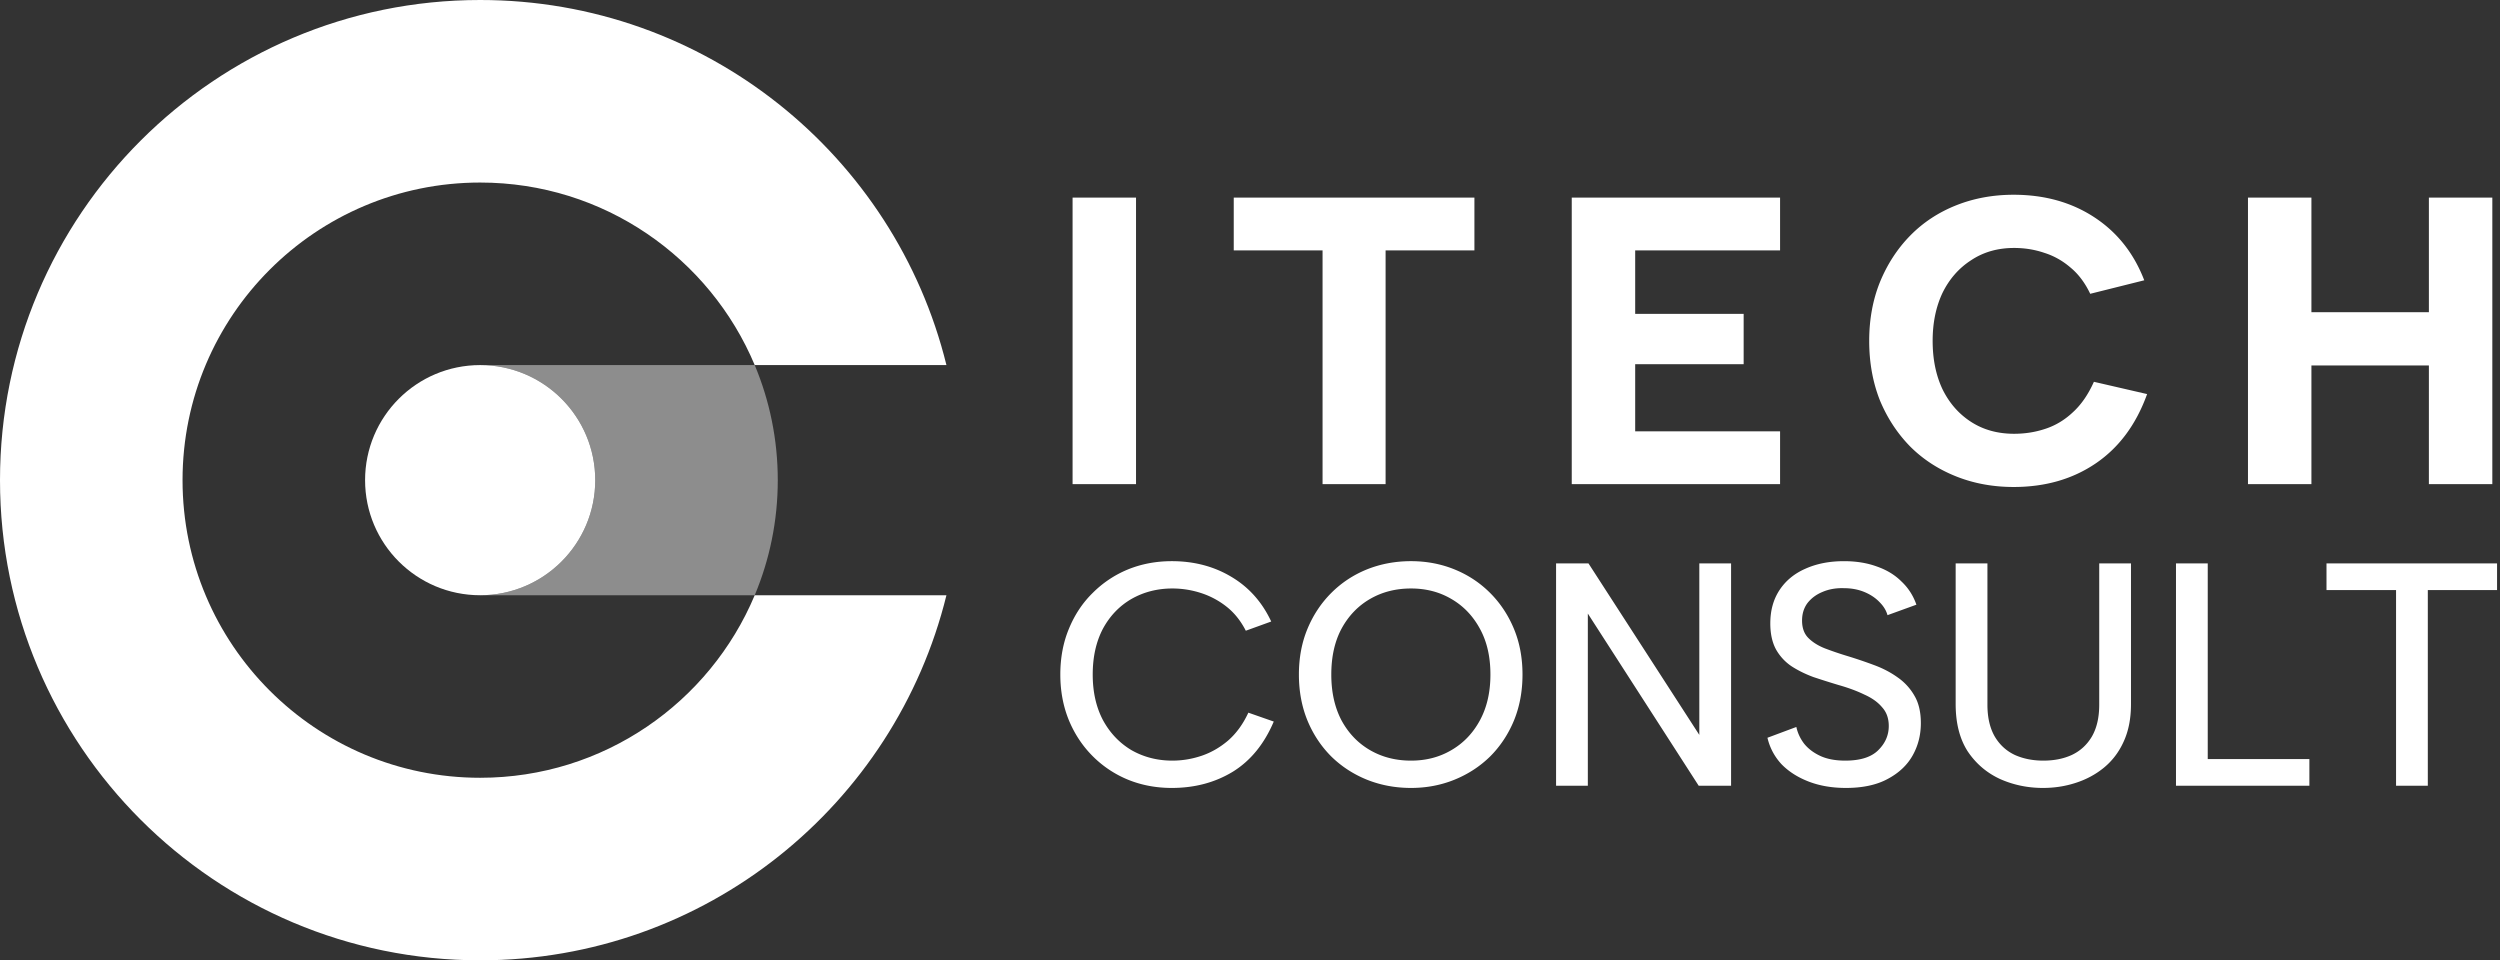
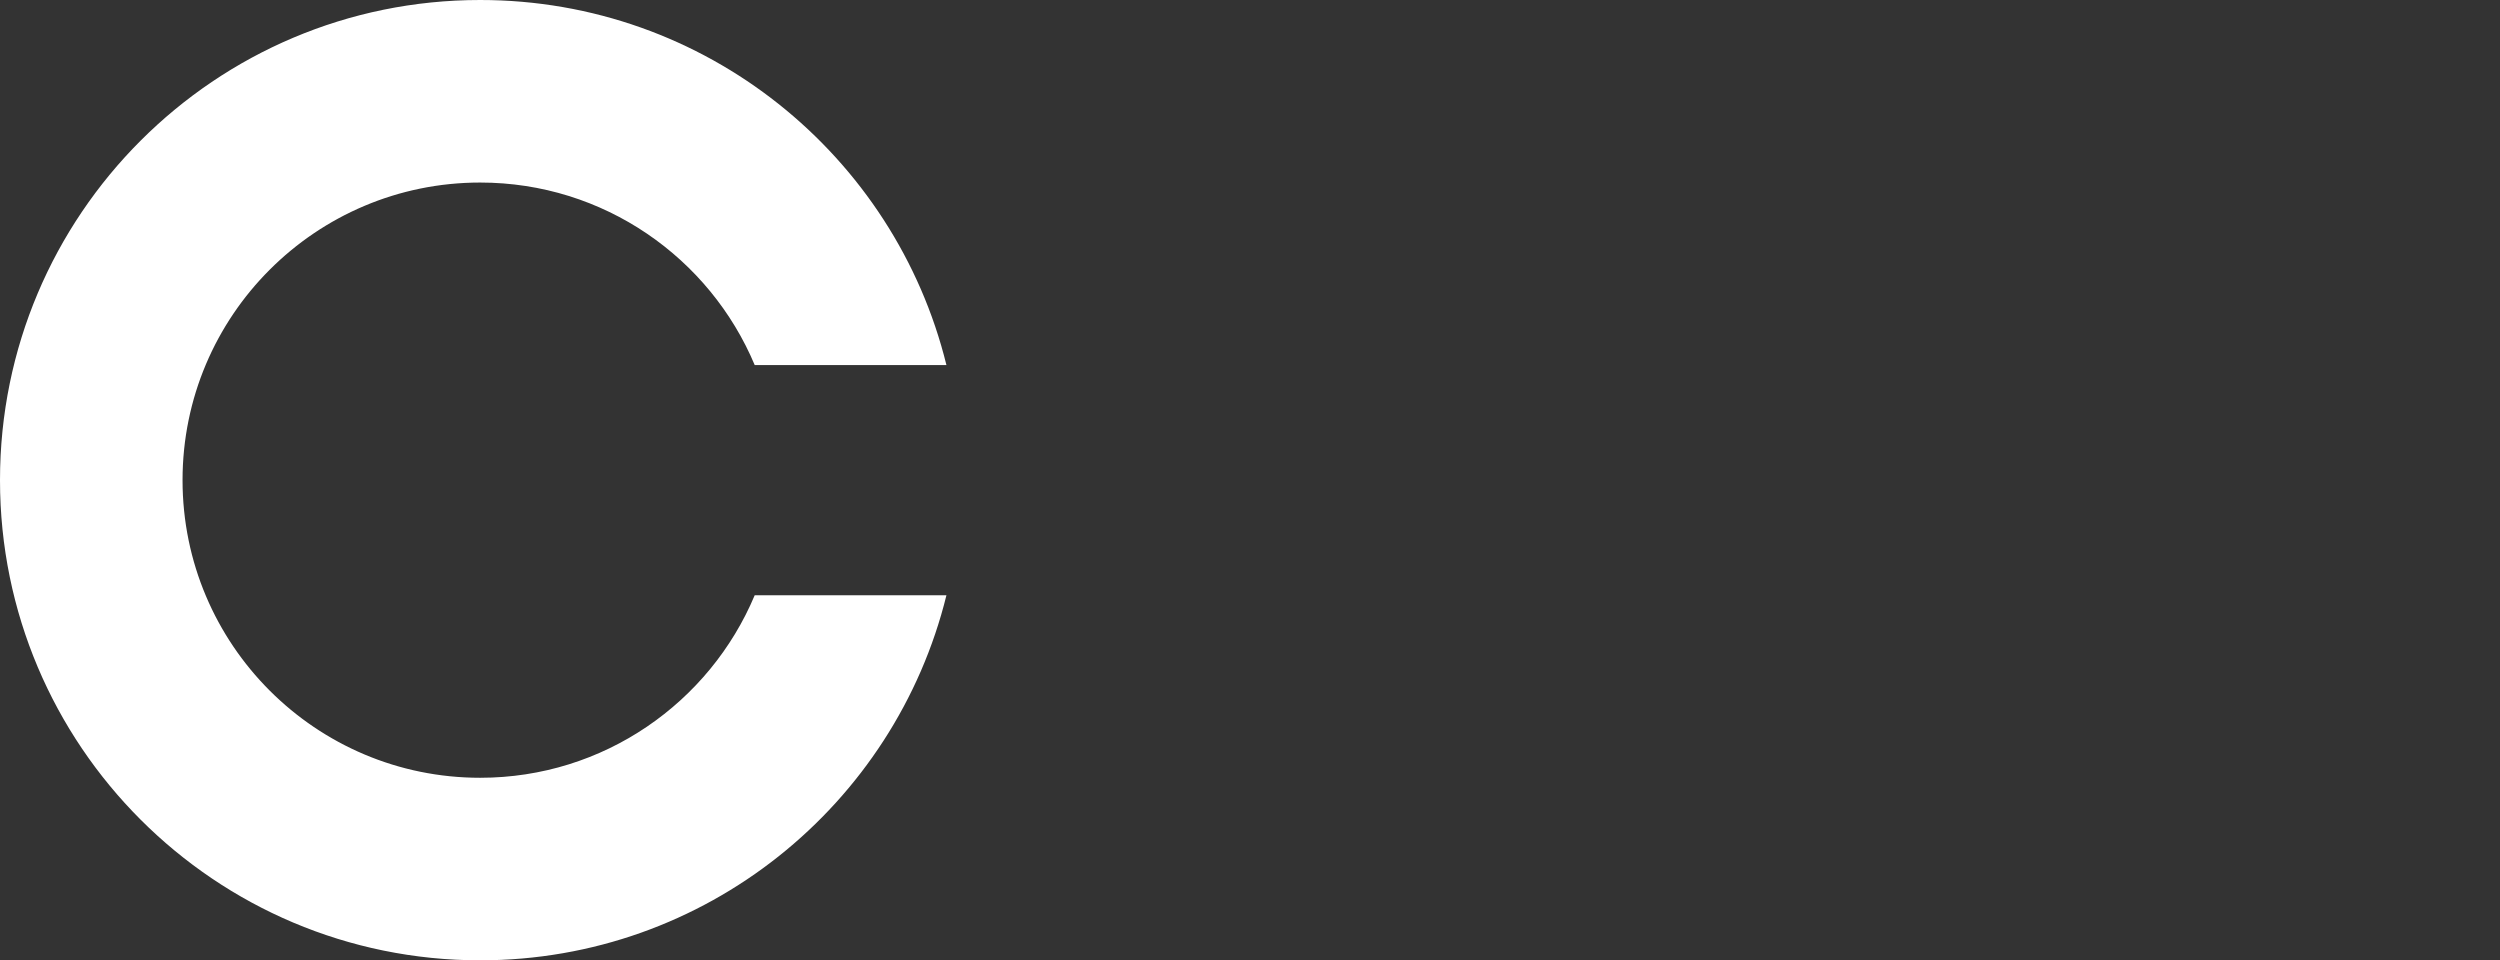
<svg xmlns="http://www.w3.org/2000/svg" width="630" height="242" fill="none">
  <rect width="100%" height="100%" fill="#333333" stroke="none" />
-   <path d="M150 121c0 16.016-12.984 29-29 29s-29-12.984-29-29 12.984-29 29-29 29 12.984 29 29Z" fill="#fff" />
-   <path fill-rule="evenodd" clip-rule="evenodd" d="M150 121c0 16.016-12.984 29-29 29h69.188c3.744-8.921 5.812-18.719 5.812-29 0-10.281-2.068-20.079-5.812-29H121c16.016 0 29 12.984 29 29Z" fill="#fff" fill-opacity=".44" />
  <path fill-rule="evenodd" clip-rule="evenodd" d="M190.188 150c-11.34 27.022-38.048 46-69.188 46-41.421 0-75-33.579-75-75s33.579-75 75-75c31.14 0 57.848 18.978 69.188 46h48.315C225.51 39.179 177.83 0 121 0 54.173 0 0 54.173 0 121c0 66.826 54.173 121 121 121 56.83 0 104.51-39.179 117.503-92h-48.315Z" fill="#fff" />
-   <path d="M566.49 49.8h15.987v28.88h29.602V49.8h15.987V122h-15.987V92.089h-29.602V122H566.49V49.8ZM471.039 85.9c0-5.363.894-10.28 2.682-14.749 1.856-4.538 4.4-8.457 7.632-11.758 3.232-3.3 7.083-5.845 11.552-7.632 4.47-1.788 9.317-2.682 14.543-2.682 7.77 0 14.543 1.89 20.319 5.673 5.776 3.782 9.97 9.076 12.583 15.883l-13.614 3.404c-1.307-2.75-2.957-4.95-4.951-6.6-1.994-1.72-4.195-2.958-6.601-3.714-2.407-.825-4.951-1.238-7.633-1.238-4.125 0-7.735 1.032-10.83 3.095-3.094 1.994-5.501 4.744-7.22 8.25-1.65 3.508-2.475 7.53-2.475 12.068 0 4.607.825 8.664 2.475 12.171 1.719 3.507 4.126 6.257 7.22 8.251 3.095 1.995 6.705 2.992 10.83 2.992 2.751 0 5.364-.413 7.839-1.238 2.544-.825 4.848-2.2 6.91-4.126 2.132-1.925 3.92-4.504 5.364-7.735l13.408 3.094c-2.75 7.632-7.048 13.443-12.893 17.431-5.844 3.988-12.755 5.982-20.731 5.982-5.226 0-10.073-.894-14.543-2.682-4.469-1.787-8.32-4.297-11.552-7.529-3.232-3.301-5.776-7.186-7.632-11.655-1.788-4.538-2.682-9.523-2.682-14.956ZM448.579 63.106h-36.512v15.987H439.4V91.78h-27.333v16.916h36.512V122H396.08V49.8h52.499v13.306ZM310.904 49.8h60.648v13.306H349.17V122h-15.884V63.106h-22.382V49.801ZM270.291 49.8h15.987V122h-15.987V49.8ZM586.277 141.974h42.981v6.723h-17.449V198h-8.003v-49.303h-17.529v-6.723ZM556.351 141.974v49.303h25.613V198h-33.616v-56.026h8.003ZM492.828 141.974h8.004v35.616c0 3.202.614 5.87 1.841 8.004 1.227 2.081 2.908 3.629 5.042 4.642 2.135.961 4.536 1.441 7.204 1.441 2.721 0 5.122-.48 7.203-1.441 2.134-1.013 3.815-2.561 5.042-4.642 1.228-2.134 1.841-4.802 1.841-8.004v-35.616h8.004v35.456c0 3.629-.614 6.777-1.841 9.445-1.174 2.614-2.828 4.802-4.962 6.563-2.081 1.707-4.456 2.988-7.124 3.842-2.614.854-5.362 1.28-8.243 1.28-3.842 0-7.444-.747-10.806-2.241-3.361-1.547-6.082-3.868-8.163-6.963-2.028-3.148-3.042-7.123-3.042-11.926v-35.456ZM452.68 183.193c.32 1.494.96 2.881 1.921 4.162 1.014 1.281 2.374 2.321 4.082 3.122 1.707.8 3.815 1.2 6.323 1.2 3.735 0 6.483-.854 8.244-2.561 1.814-1.761 2.721-3.815 2.721-6.163 0-1.921-.56-3.495-1.681-4.722-1.067-1.281-2.561-2.348-4.482-3.202-1.868-.907-4.029-1.707-6.483-2.401a217.298 217.298 0 0 1-6.323-2.001c-2.028-.747-3.869-1.654-5.523-2.721a12.428 12.428 0 0 1-3.921-4.242c-.961-1.761-1.441-3.949-1.441-6.563 0-3.255.774-6.056 2.321-8.404 1.547-2.348 3.708-4.136 6.483-5.363 2.828-1.28 6.083-1.921 9.765-1.921 3.094 0 5.869.454 8.324 1.361 2.454.854 4.508 2.108 6.162 3.762 1.708 1.601 2.962 3.548 3.762 5.843l-7.283 2.641c-.32-1.174-.987-2.268-2.001-3.282-1.014-1.067-2.295-1.921-3.842-2.561-1.547-.64-3.282-.96-5.202-.96-1.975-.054-3.762.266-5.363.96-1.547.64-2.801 1.574-3.762 2.801-.907 1.228-1.36 2.695-1.36 4.402 0 1.868.533 3.335 1.6 4.402 1.068 1.068 2.482 1.948 4.242 2.642a86.002 86.002 0 0 0 5.923 2.001c2.241.693 4.429 1.44 6.563 2.241 2.135.8 4.056 1.814 5.763 3.041a14.14 14.14 0 0 1 4.242 4.642c1.067 1.815 1.601 4.109 1.601 6.884 0 2.988-.694 5.709-2.081 8.163-1.388 2.455-3.495 4.429-6.323 5.923-2.775 1.494-6.27 2.241-10.485 2.241-3.468 0-6.59-.533-9.365-1.6-2.774-1.068-5.069-2.535-6.883-4.402-1.761-1.921-2.935-4.136-3.522-6.644l7.284-2.721ZM436.232 141.974V198h-8.164l-27.933-43.38V198h-8.004v-56.026h8.164l27.933 43.22v-43.22h8.004ZM355.578 198.56c-3.949 0-7.657-.693-11.126-2.081-3.415-1.387-6.403-3.335-8.964-5.842-2.561-2.562-4.562-5.576-6.003-9.045-1.44-3.521-2.161-7.39-2.161-11.605 0-4.215.721-8.057 2.161-11.526 1.441-3.468 3.442-6.483 6.003-9.044 2.561-2.561 5.549-4.535 8.964-5.923 3.469-1.387 7.177-2.081 11.126-2.081 3.895 0 7.55.694 10.965 2.081 3.415 1.388 6.403 3.362 8.964 5.923 2.561 2.561 4.562 5.576 6.003 9.044 1.441 3.469 2.161 7.311 2.161 11.526s-.72 8.084-2.161 11.605c-1.441 3.469-3.442 6.483-6.003 9.045-2.561 2.507-5.549 4.455-8.964 5.842-3.415 1.388-7.07 2.081-10.965 2.081Zm0-6.883c3.788 0 7.176-.88 10.164-2.641 3.042-1.761 5.443-4.269 7.204-7.524 1.761-3.255 2.641-7.096 2.641-11.525 0-4.482-.88-8.324-2.641-11.526-1.761-3.254-4.162-5.762-7.204-7.523-2.988-1.761-6.376-2.641-10.164-2.641-3.842 0-7.284.88-10.325 2.641-3.042 1.761-5.443 4.269-7.204 7.523-1.707 3.202-2.561 7.044-2.561 11.526 0 4.429.854 8.27 2.561 11.525 1.761 3.255 4.162 5.763 7.204 7.524 3.041 1.761 6.483 2.641 10.325 2.641ZM267.201 169.987c0-4.215.721-8.057 2.161-11.526 1.441-3.521 3.442-6.536 6.003-9.044a27.033 27.033 0 0 1 8.884-5.923c3.415-1.387 7.097-2.081 11.045-2.081 5.603 0 10.592 1.308 14.968 3.922 4.428 2.615 7.79 6.377 10.084 11.286l-6.403 2.321c-1.28-2.508-2.908-4.536-4.882-6.083a20.507 20.507 0 0 0-6.483-3.442 23.365 23.365 0 0 0-7.123-1.12c-3.789 0-7.231.88-10.325 2.641-3.042 1.761-5.443 4.269-7.204 7.523-1.707 3.255-2.561 7.097-2.561 11.526 0 4.375.854 8.19 2.561 11.445 1.761 3.255 4.162 5.79 7.204 7.604 3.094 1.761 6.536 2.641 10.325 2.641 2.454 0 4.882-.4 7.283-1.2 2.401-.801 4.642-2.081 6.723-3.842 2.081-1.814 3.789-4.162 5.123-7.044l6.403 2.241c-2.402 5.656-5.843 9.872-10.325 12.646-4.482 2.722-9.605 4.082-15.368 4.082-3.948 0-7.63-.693-11.045-2.081a27.015 27.015 0 0 1-8.884-5.922c-2.561-2.562-4.562-5.576-6.003-9.045-1.44-3.521-2.161-7.363-2.161-11.525Z" fill="#fff" />
</svg>